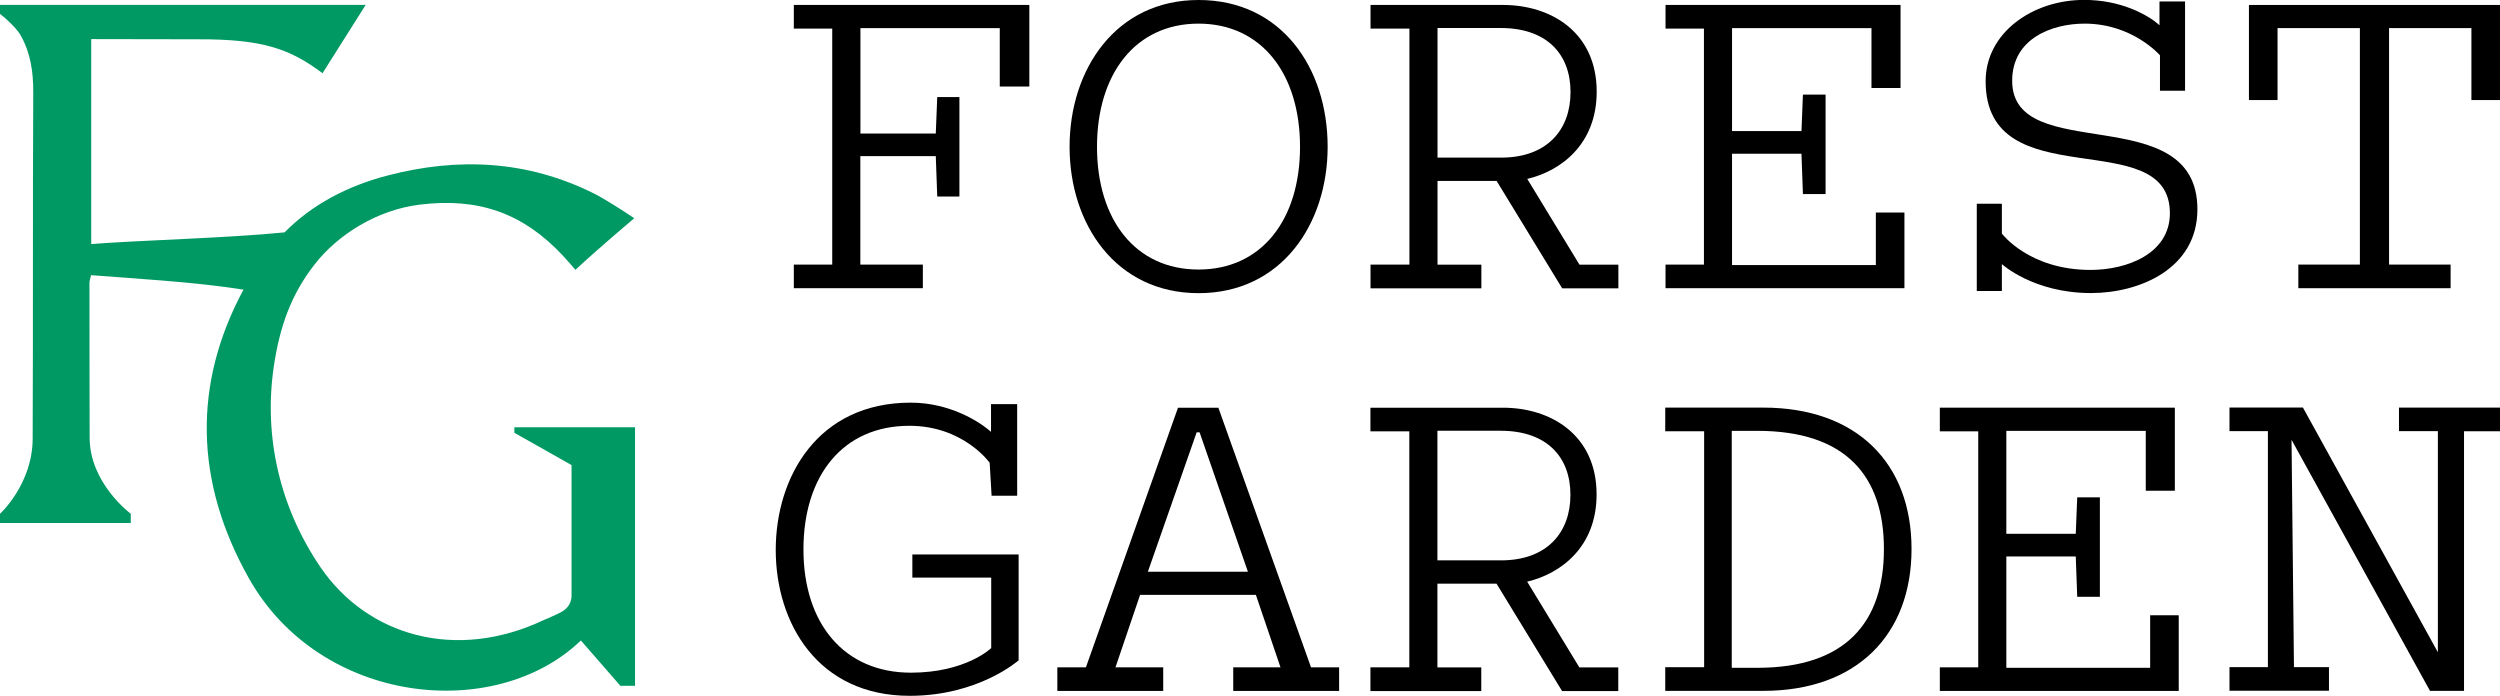
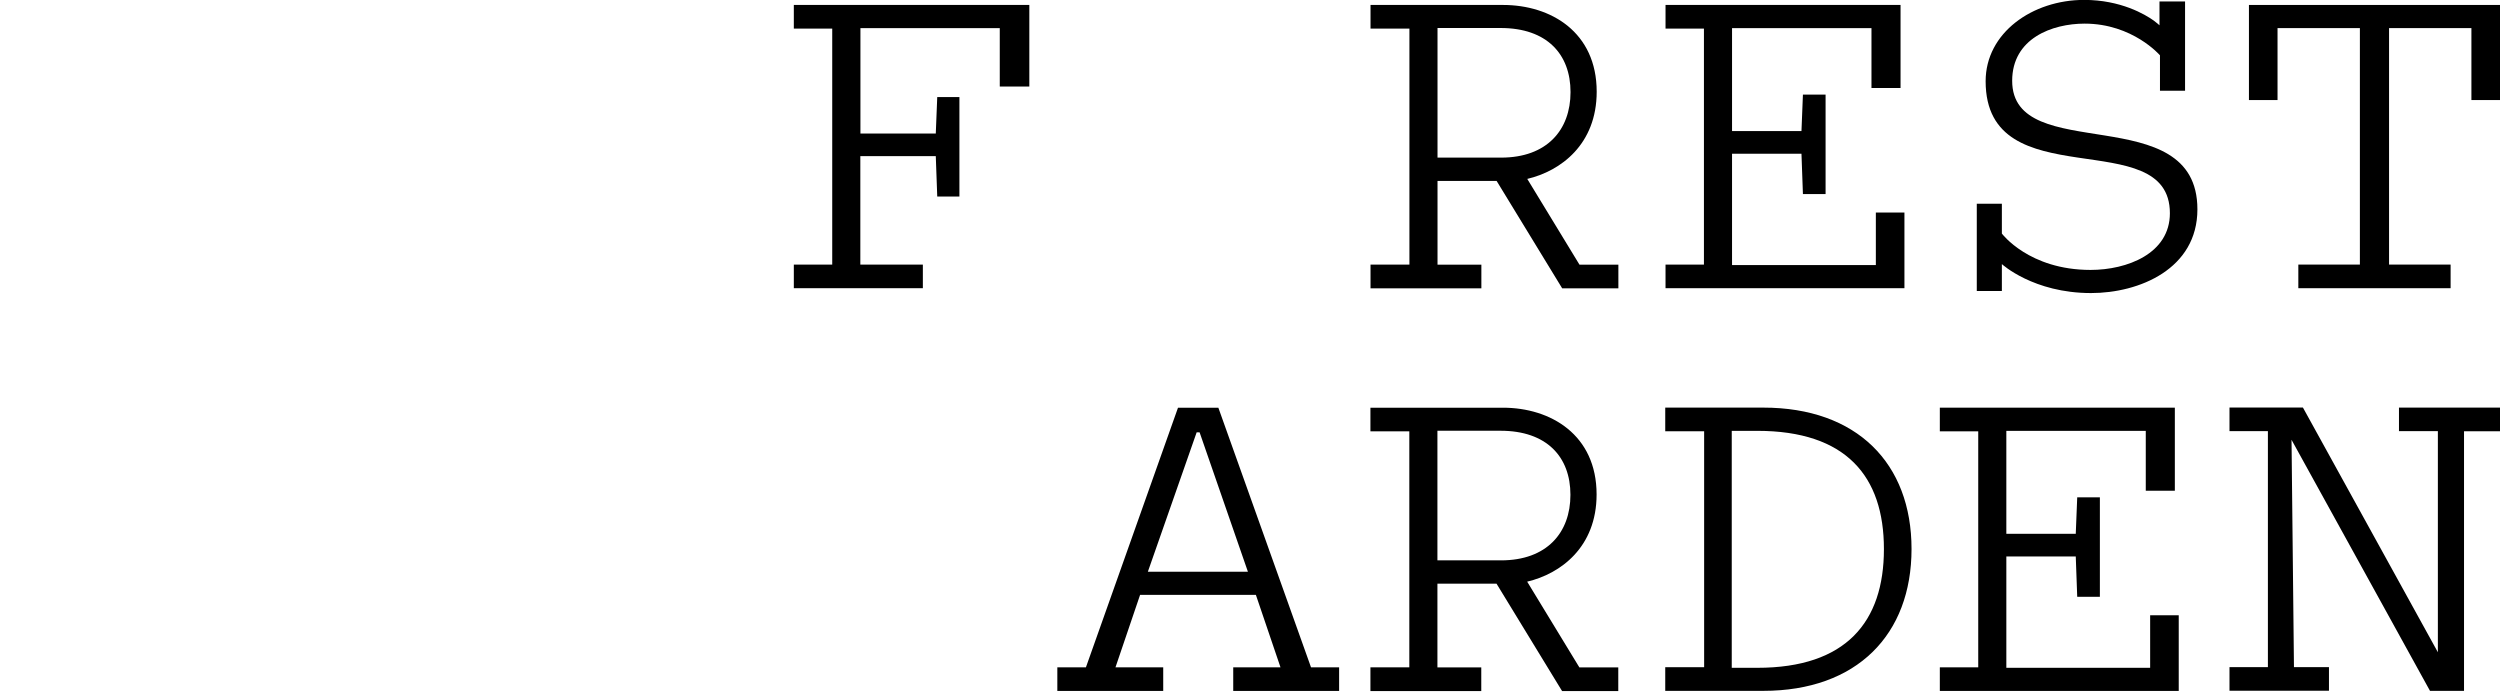
<svg xmlns="http://www.w3.org/2000/svg" id="_レイヤー_2" data-name="レイヤー 2" viewBox="0 0 257.11 71.56">
  <defs>
    <style>
      .cls-1 {
        fill: #009963;
      }
    </style>
  </defs>
  <g id="logo">
    <g>
-       <path class="cls-1" d="M52.9,43.96v.55l5.88,3.32v13.51c-.04.87-.62,1.41-1.22,1.69-.53.24-1.04.51-1.58.71-9.11,4.34-18.22,1.64-23.03-5.42-4.16-6.11-5.85-13.38-4.8-20.56.6-4.11,1.77-7.45,4.2-10.56,2.42-3.11,6.46-5.61,10.78-6.15,6.1-.76,10.66.88,14.72,5.2.52.56,1.02,1.14,1.33,1.5,2.19-2.05,6.05-5.31,6.05-5.31,0,0-.13-.09-.35-.23-.78-.52-2.7-1.76-3.8-2.31-6.83-3.41-13.97-3.75-21.26-1.84-4.09,1.07-7.71,2.96-10.56,5.84-5.78.58-15.12.82-19.88,1.2V4.73c0-.27,0-.71,0-.71l10.96.02c6.7-.02,9.47.98,12.83,3.49l4.44-7.03H0v.93c.6.44,1.73,1.51,2.11,2.18,1.05,1.86,1.32,3.81,1.31,5.92-.06,11.85-.01,23.7-.06,35.55,0,4.7-3.36,7.76-3.36,7.76v.95h13.45v-.95s-4.23-3.14-4.23-7.81c0-5.73-.03-10.21-.02-15.94,0-.24.1-.47.17-.79,3.88.31,10.84.7,15.67,1.49-5.22,9.69-5.03,19.77.56,29.69,7.33,13.01,25.31,14.87,34.14,6.39l4.06,4.66h1.51v-26.59h-12.4Z" />
      <g>
        <path d="M96.23,16.06h-7.75v11.15h6.43v2.43h-13.27v-2.43h3.95V2.94h-3.95V.51h24.22v8.39h-3.04V2.89s-14.33,0-14.33,0v10.84h7.75l.15-3.75h2.28v10.23h-2.28l-.15-4.15Z" />
-         <path d="M136.54,15.1c0,7.95-4.76,15.05-13.27,15.05s-13.27-7.09-13.27-15.05S114.75,0,123.27,0s13.27,6.99,13.27,15.1ZM133.7,15.1c0-7.5-3.95-12.67-10.44-12.67s-10.44,5.17-10.44,12.67,3.95,12.62,10.44,12.62,10.44-5.12,10.44-12.62Z" />
        <path d="M140.95,27.21h4V2.94h-4V.51h13.63c4.91,0,9.63,2.79,9.63,8.92,0,5.42-3.7,8.16-7.14,8.97l5.37,8.82h4v2.43h-5.78l-6.74-11.04h-6.08v8.61h4.51v2.43h-11.4v-2.43ZM147.84,16.21h6.54c4.71,0,7.14-2.84,7.14-6.74s-2.43-6.59-7.19-6.59h-6.49v13.33Z" />
        <path d="M185.27,15.81h-7.14v11.45h14.79v-5.4h2.94v7.78h-24.57v-2.43h3.95V2.94h-3.95V.51h24.17v8.54h-2.99V2.89h-14.34v10.59h7.14l.15-3.75h2.33v10.23h-2.33l-.15-4.15Z" />
        <path d="M257.11.51v9.78h-2.94V2.89h-8.47v24.32h6.33v2.43h-15.66v-2.43h6.33V2.89h-8.47v7.4h-2.94V.51h25.8Z" />
-         <path d="M93.82,57.02h10.94v10.89s-4.1,3.65-11.2,3.65c-9.47,0-13.78-7.5-13.78-15s4.31-15.15,13.88-15.15c4.14,0,7.08,2.06,7.82,2.64.12.09.44.36.44.36v-2.85h2.69v9.42h-2.63l-.2-3.39s-2.69-3.8-8.26-3.8c-6.79,0-10.89,5.07-10.89,12.72s4.21,12.67,11.05,12.67c5.67,0,8.26-2.53,8.26-2.53v-7.25h-8.11v-2.38Z" />
        <path d="M119.63,71.06h-10.89v-2.43h2.94l9.47-26.7h4.15l9.53,26.7h2.89v2.43h-10.89v-2.43h4.86l-2.53-7.45h-11.91l-2.53,7.45h4.91v2.43ZM118.06,58.8h10.28l-4.97-14.34h-.3l-5.02,14.34Z" />
        <path d="M140.94,68.63h4v-24.27h-4v-2.43h13.63c4.91,0,9.63,2.79,9.63,8.92,0,5.42-3.7,8.16-7.14,8.97l5.37,8.82h4v2.43h-5.78l-6.74-11.04h-6.08v8.61h4.51v2.43h-11.4v-2.43ZM147.83,57.63h6.54c4.71,0,7.14-2.84,7.14-6.74s-2.43-6.59-7.19-6.59h-6.49v13.33Z" />
        <path d="M181.34,41.92c9.63,0,15.25,5.73,15.25,14.54s-5.62,14.59-15.25,14.59h-10.08v-2.43h4v-24.27h-4v-2.43h10.08ZM180.73,68.68c9.12,0,13.02-4.71,13.02-12.21s-3.9-12.16-13.02-12.16h-2.63v24.37h2.63Z" />
        <path d="M246.72,41.92h10.39v2.43h-3.7v26.7h-3.5l-14.24-25.82.25,23.38h3.6v2.43h-10.23v-2.43h3.95v-24.27h-3.95v-2.43h7.55l13.88,25.17v-22.74h-4v-2.43Z" />
        <path d="M213.48,57.23h-7.14v11.45h14.79v-5.4h2.94v7.78h-24.57v-2.43h3.95v-24.27h-3.95v-2.43h24.17v8.54h-2.99v-6.16h-14.34v10.59h7.14l.15-3.75h2.33v10.23h-2.33l-.15-4.15Z" />
        <path d="M205.88,24.02s2.78,3.74,9.12,3.74c3.75,0,8.16-1.67,8.16-5.83,0-9.32-18.95-1.42-18.95-13.58,0-4.97,4.81-8.36,10.13-8.36,3.77,0,6.28,1.5,7.15,2.12.23.16.6.49.6.49V.15h2.63v9.18h-2.58v-3.64s-2.8-3.26-7.75-3.26c-3.34,0-7.45,1.52-7.45,5.88,0,8.82,19.05,1.77,19.05,13.22,0,6.13-5.98,8.61-10.94,8.61-5.94,0-9.17-2.98-9.17-2.98v2.77h-2.58v-8.98h2.58v3.05Z" />
      </g>
    </g>
  </g>
</svg>